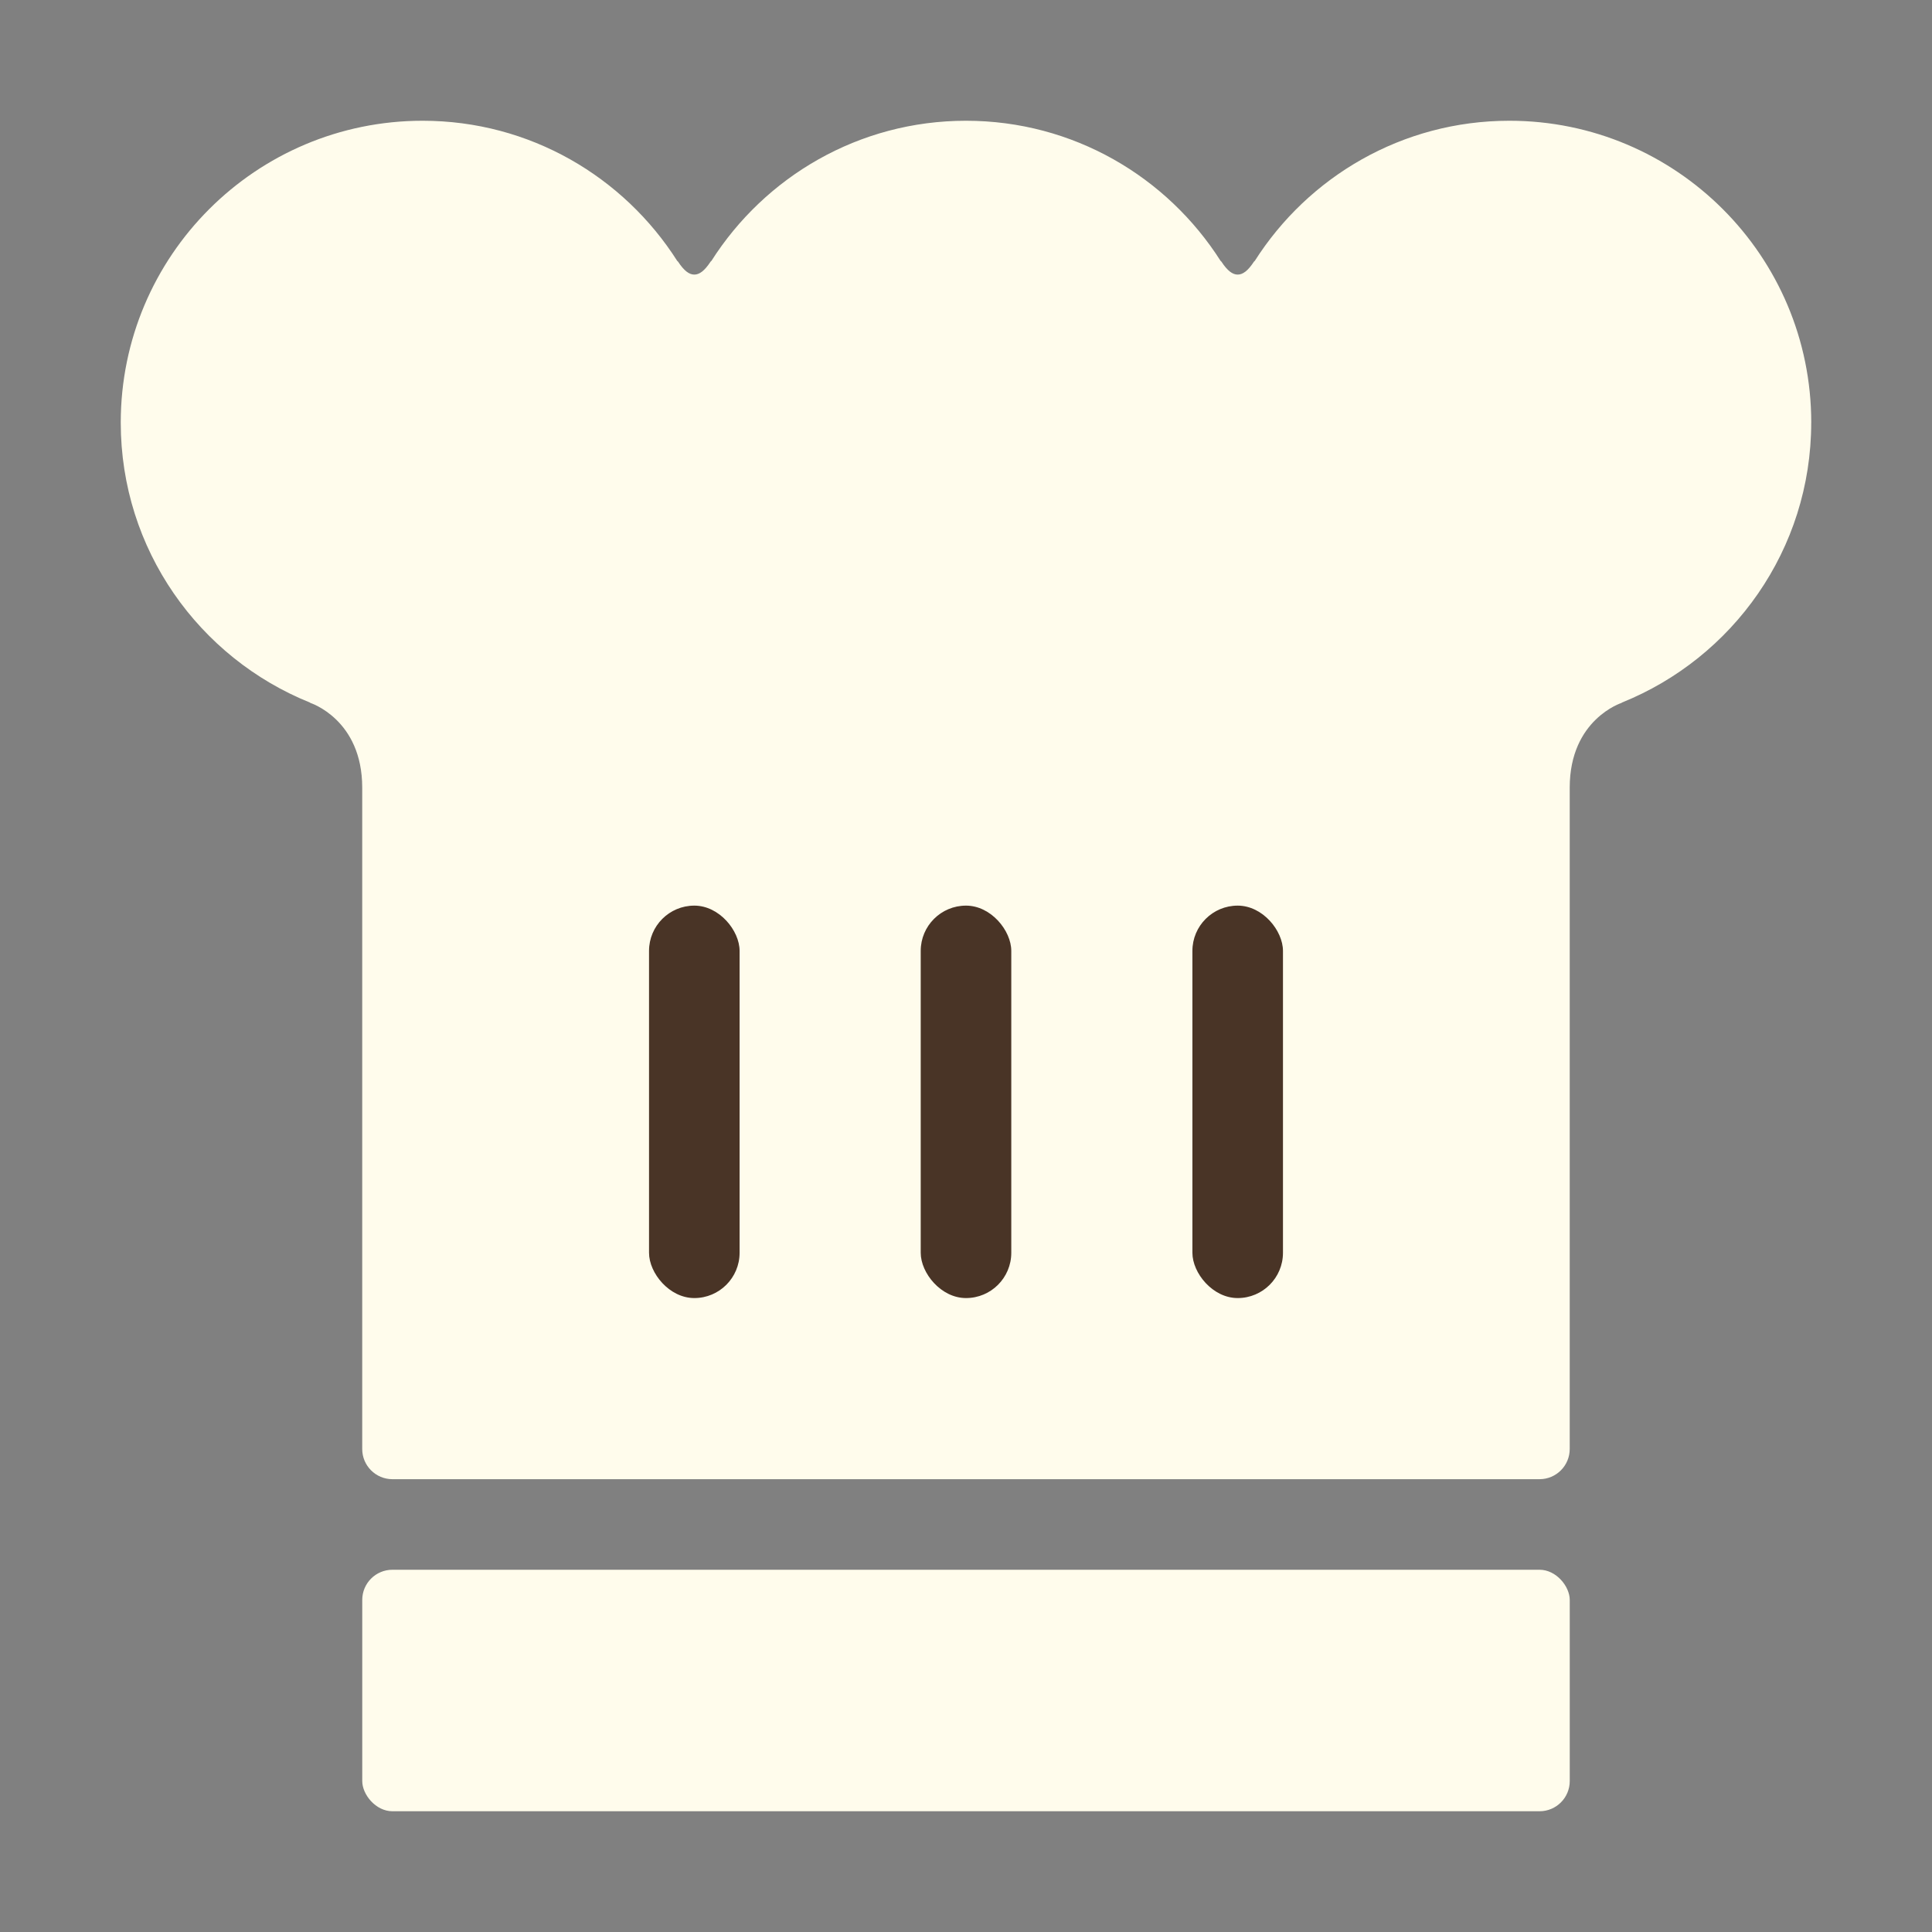
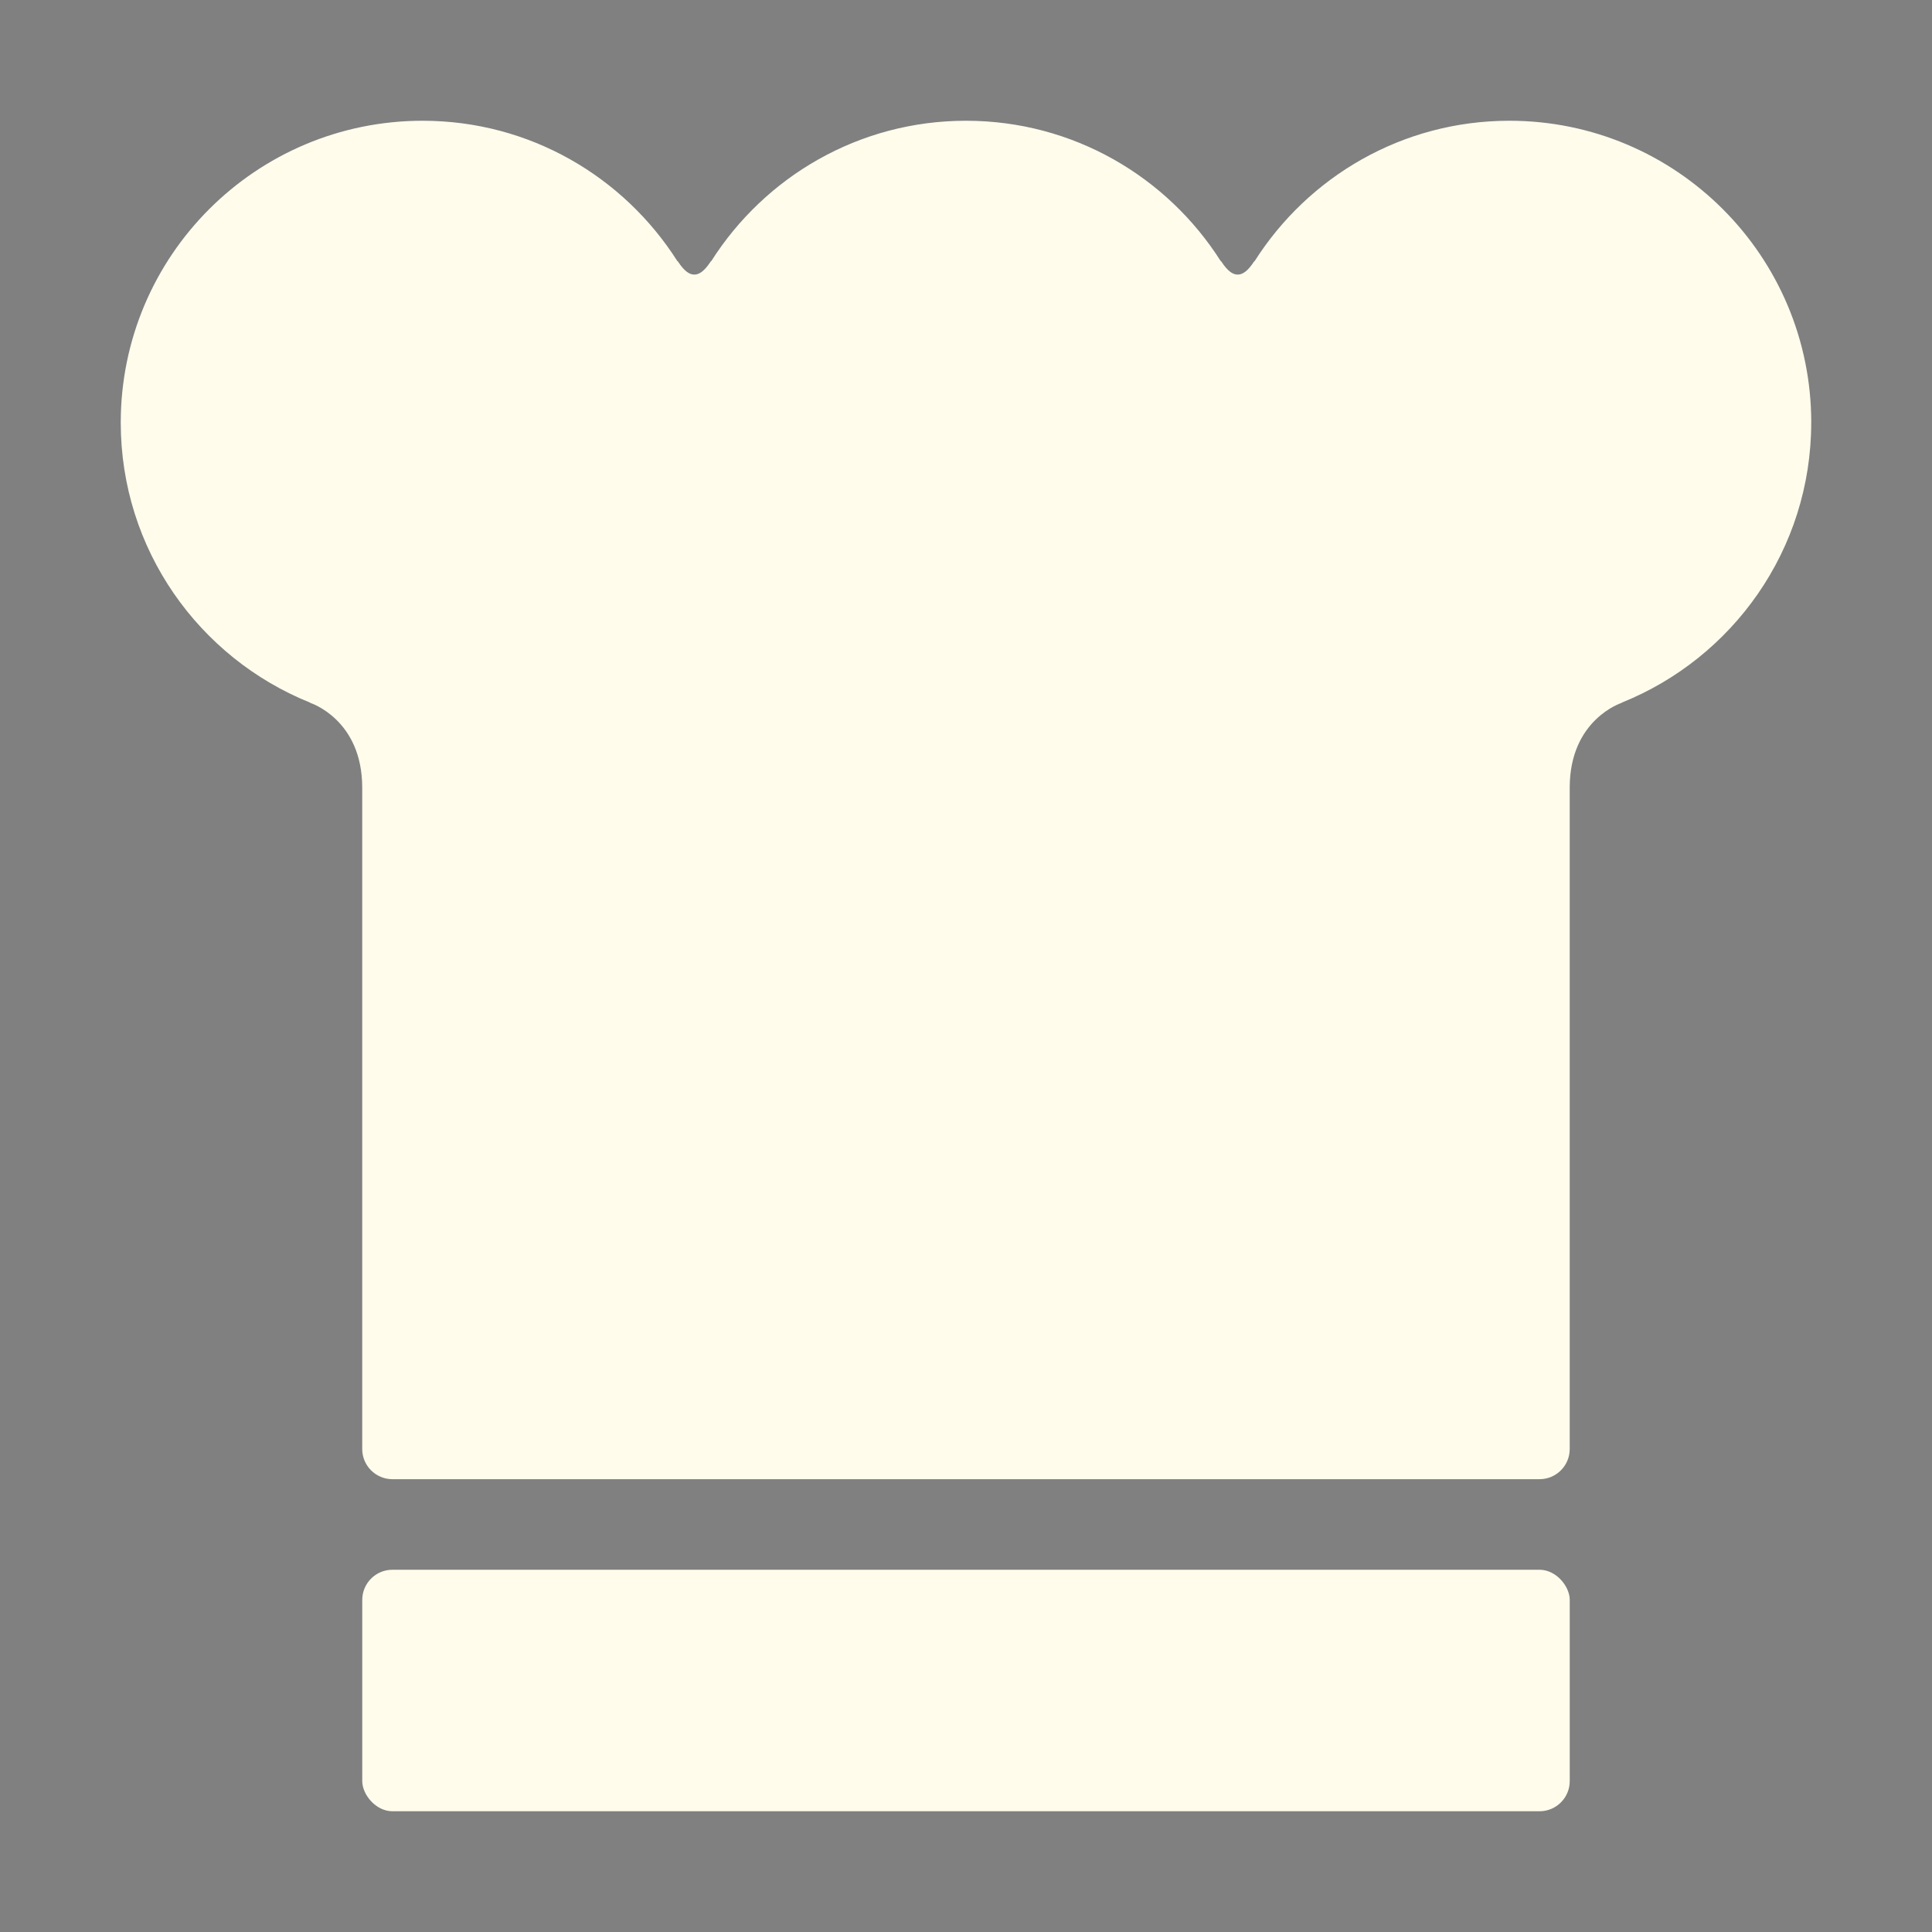
<svg xmlns="http://www.w3.org/2000/svg" id="a" viewBox="0 0 64 64">
  <rect x="0" y="0" width="64" height="64" fill="#808080" stroke="none" />
  <defs>
    <style>.b{fill:none;}.c{fill:#fffcec;}.d{fill:#493426;}</style>
  </defs>
-   <rect class="b" width="64" height="64" />
  <rect class="b" x="4" y="4" width="56" height="56" />
  <rect class="c" x="12" y="52" width="40" height="8" rx="1" ry="1" />
  <path class="c" d="m60,14c0-5.523-4.477-10-10-10-3.551,0-6.662,1.856-8.436,4.646-.008.007-.013.004-.026.023-.196.299-.366.427-.538.427s-.342-.128-.538-.427c-.013-.02-.018-.017-.026-.023-1.774-2.79-4.885-4.646-8.436-4.646s-6.662,1.856-8.436,4.646c-.008.007-.013.004-.026.023-.196.299-.366.427-.538.427s-.342-.128-.538-.427c-.013-.02-.018-.017-.026-.023-1.774-2.79-4.885-4.646-8.436-4.646-5.523,0-10,4.477-10,10,0,4.205,2.599,7.798,6.275,9.276v.007s1.724.544,1.724,2.809c0,.001,0,.002,0,.003v21.905c0,.552.448,1,1,1h38c.552,0,1-.448,1-1v-21.909c0-2.265,1.724-2.809,1.724-2.809v-.007c3.677-1.478,6.276-5.07,6.276-9.276Z" />
-   <rect class="d" x="21.5" y="30" width="3" height="13" rx="1.5" ry="1.5" />
-   <rect class="d" x="30.5" y="30" width="3" height="13" rx="1.5" ry="1.5" />
-   <rect class="d" x="39.5" y="30" width="3" height="13" rx="1.5" ry="1.5" />
</svg>